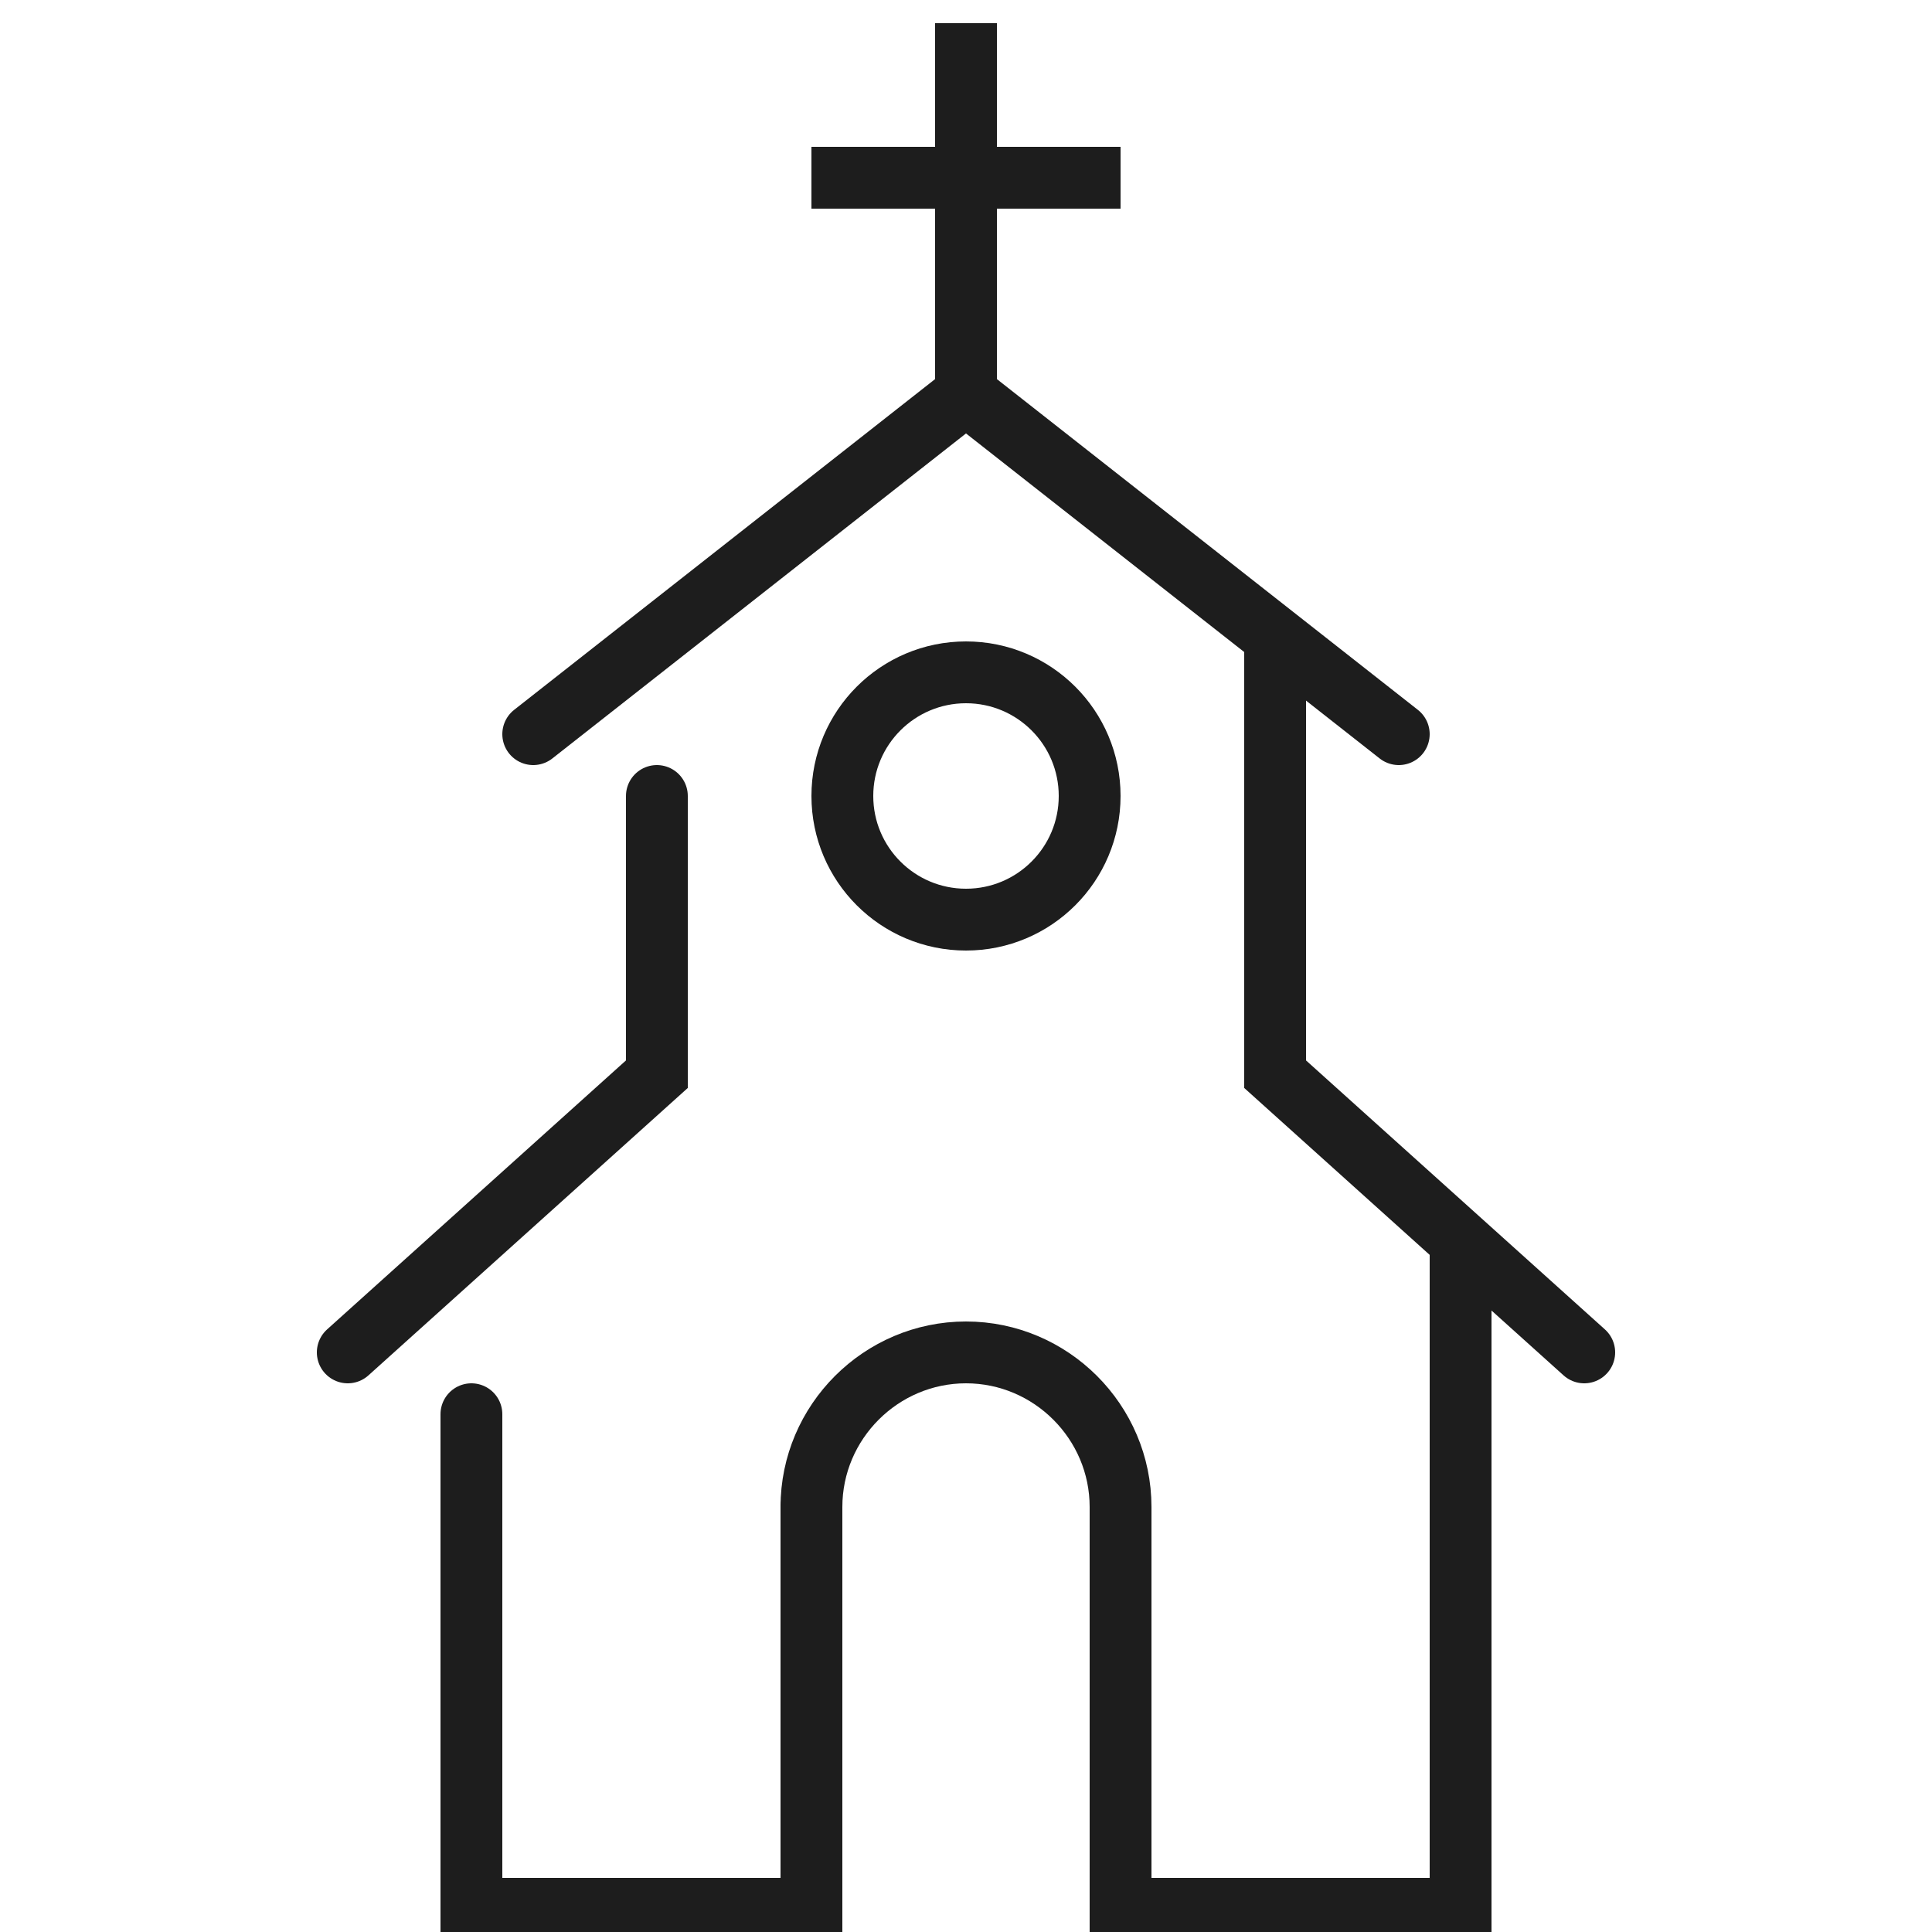
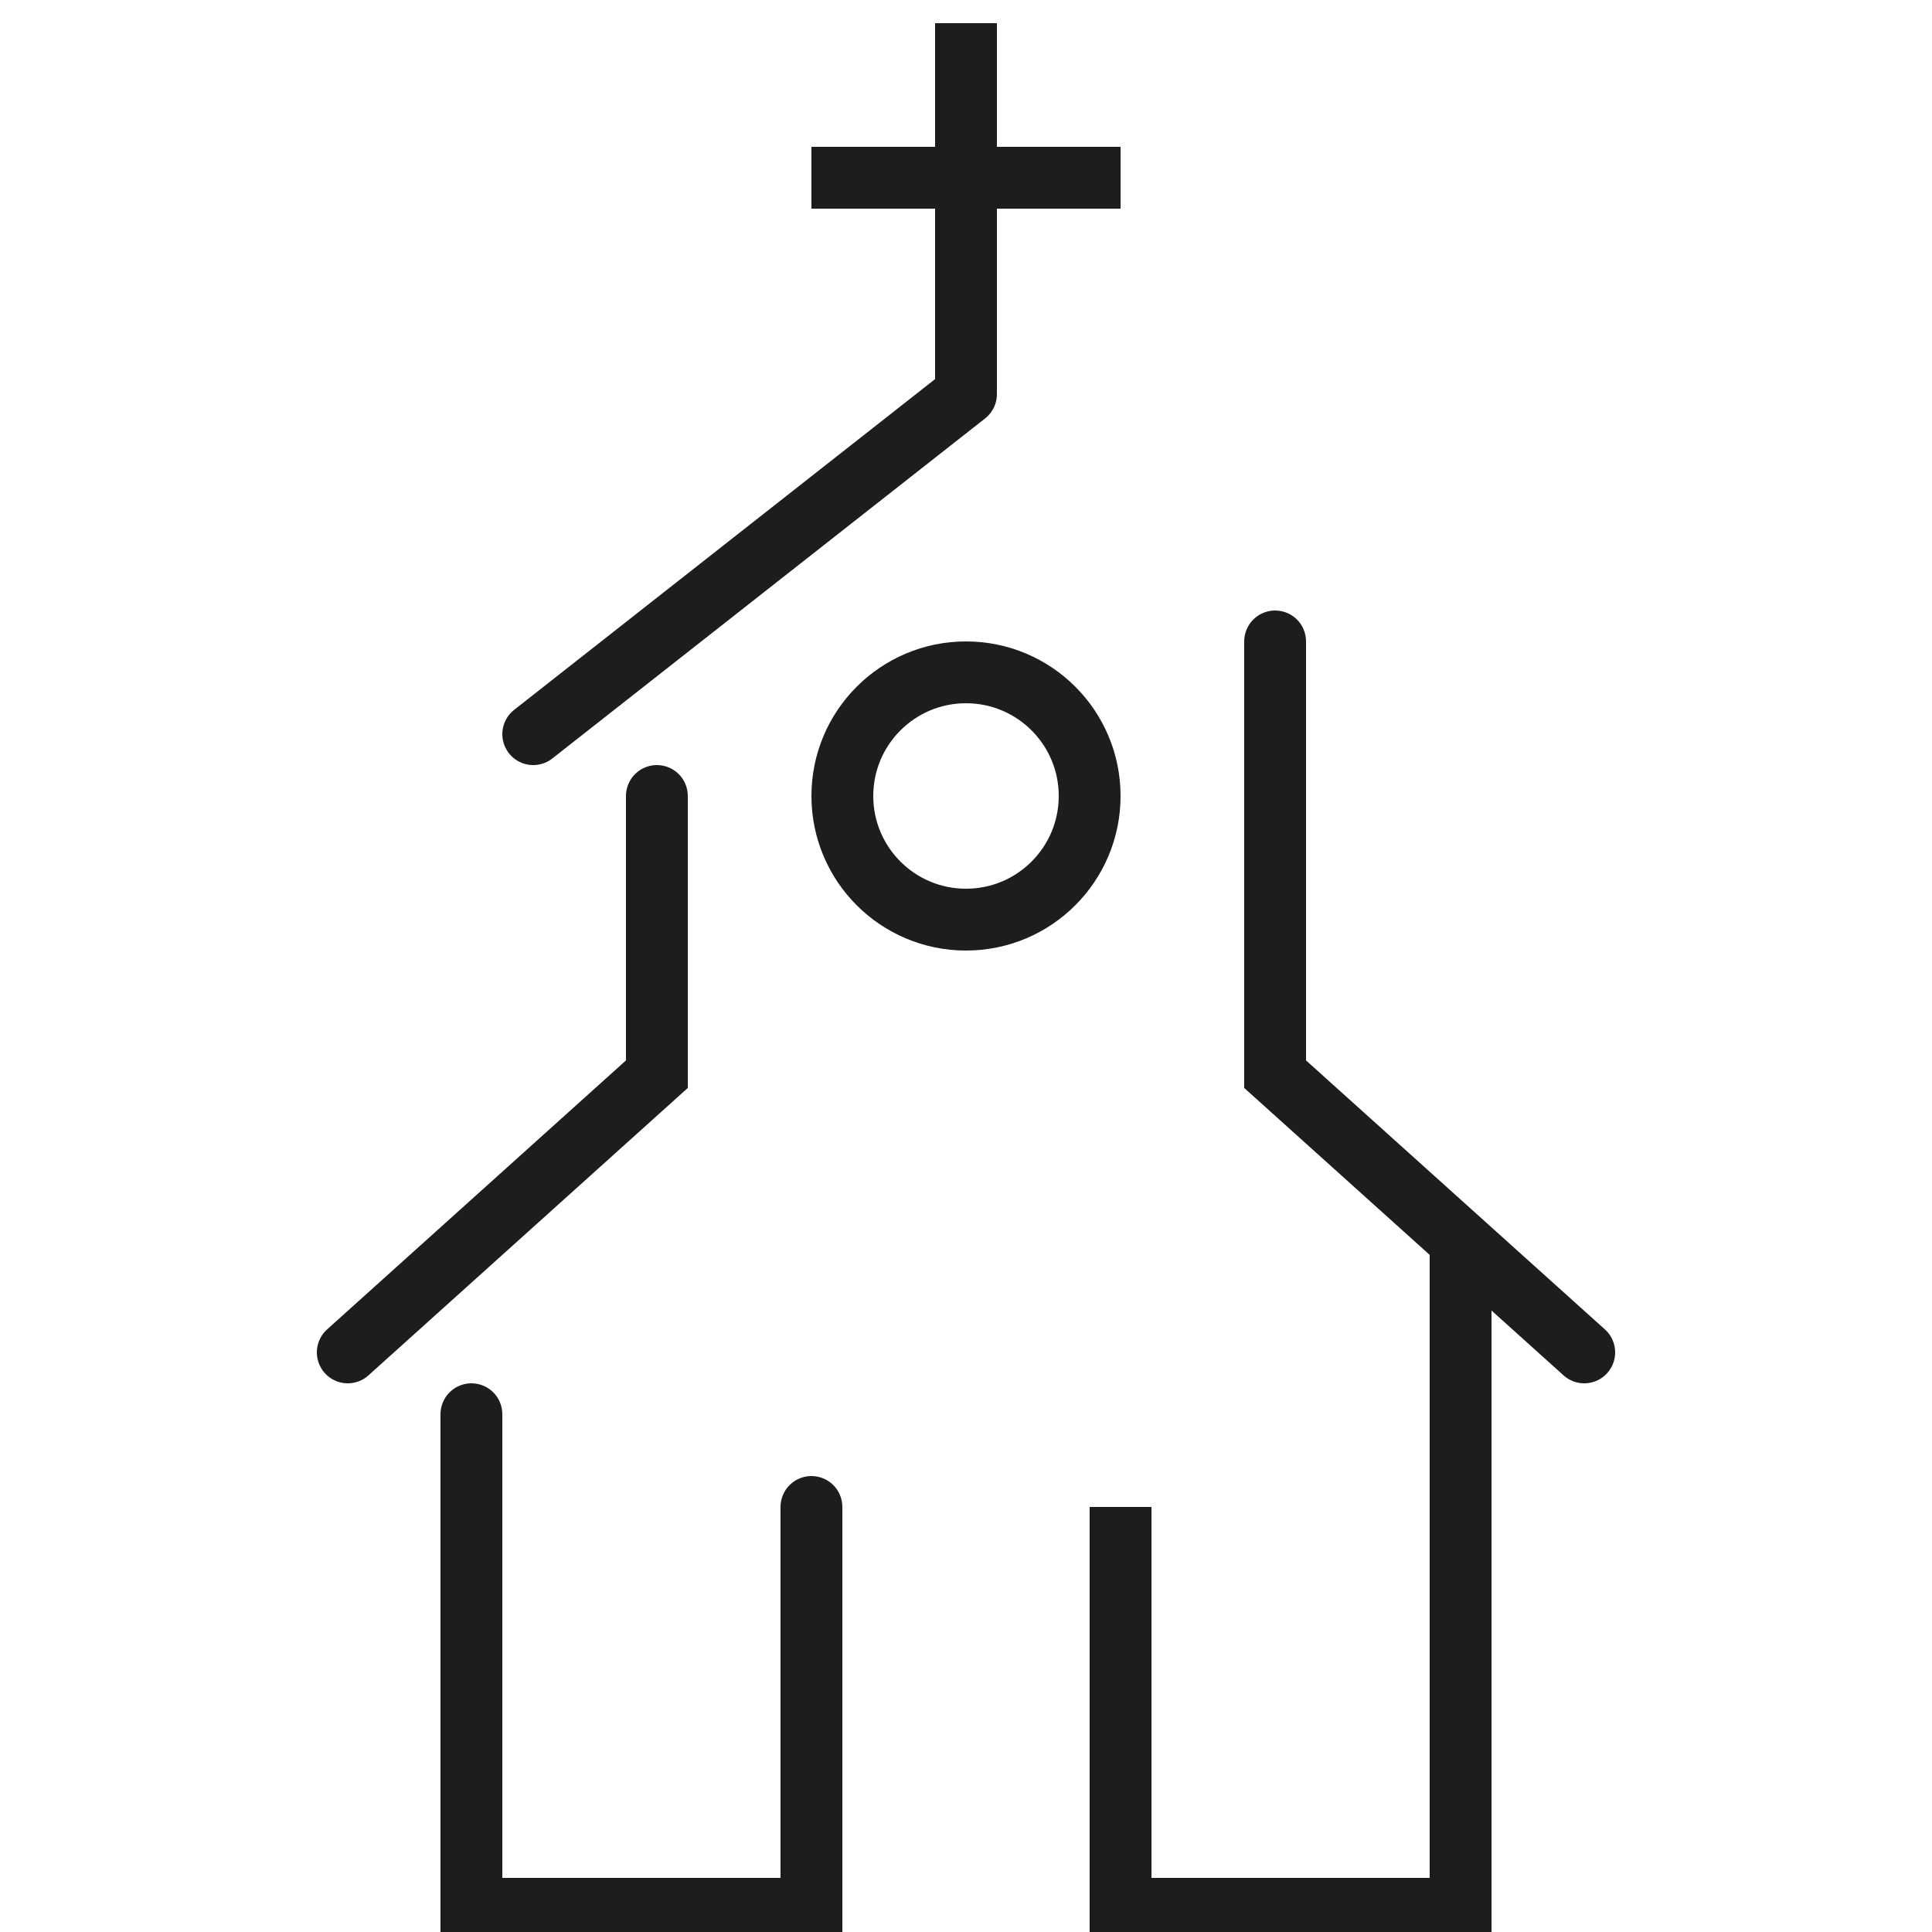
<svg xmlns="http://www.w3.org/2000/svg" version="1.1" id="Livello_1" x="0px" y="0px" viewBox="0 0 250 250" style="enable-background:new 0 0 250 250;" xml:space="preserve">
  <style type="text/css">
	.st0{fill:none;stroke:#1D1D1D;stroke-width:8;stroke-miterlimit:10;}
	.st1{fill:none;stroke:#1D1D1D;stroke-width:8;stroke-linecap:round;stroke-miterlimit:10;}
</style>
  <g>
    <line class="st0" x1="125" y1="3" x2="125" y2="51" />
    <line class="st0" x1="145" y1="23" x2="105" y2="23" />
    <line class="st1" x1="69" y1="95" x2="125" y2="51" />
-     <line class="st1" x1="181" y1="95" x2="125" y2="51" />
    <polyline class="st1" points="85,103 85,139 45,175  " />
    <polyline class="st1" points="165,83 165,139 205,175  " />
    <circle class="st0" cx="125" cy="103" r="16" />
    <polyline class="st1" points="105,195 105,247 61,247 61,183  " />
    <polyline class="st0" points="189,159 189,247 145,247 145,195  " />
-     <path class="st0" d="M105,195c0-11,9-20,20-20c11,0,20,9,20,20" />
  </g>
</svg>